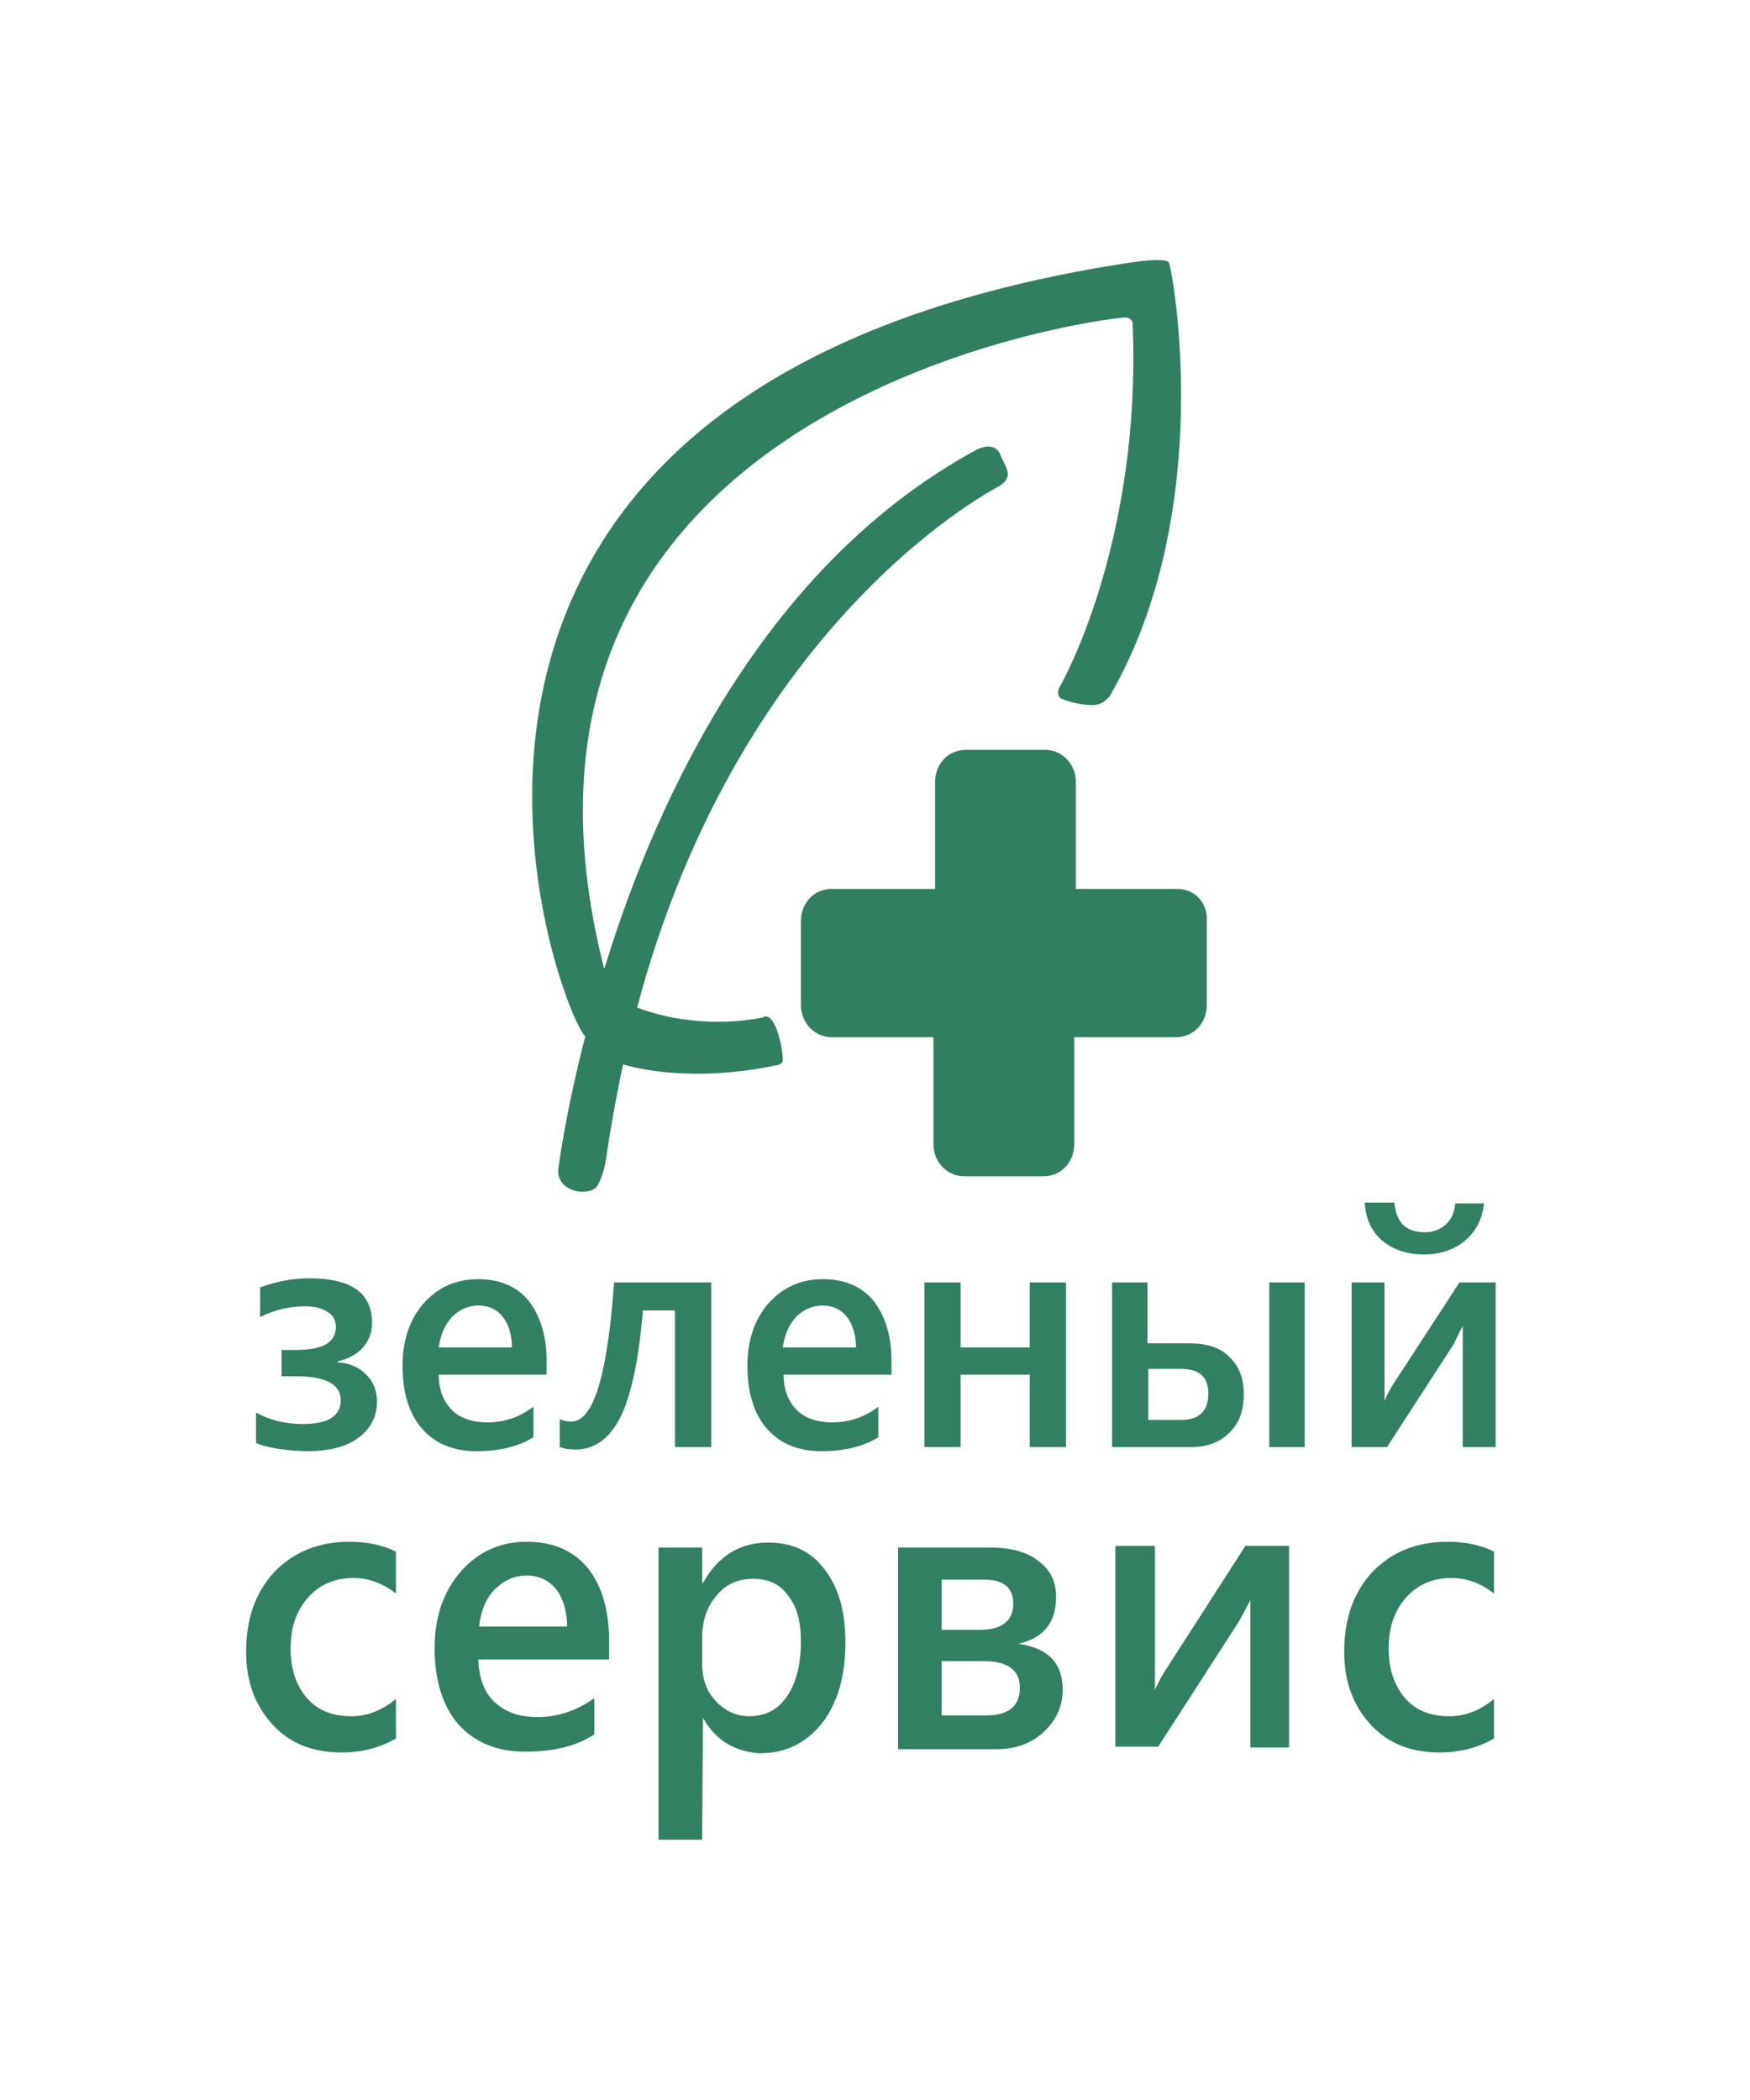
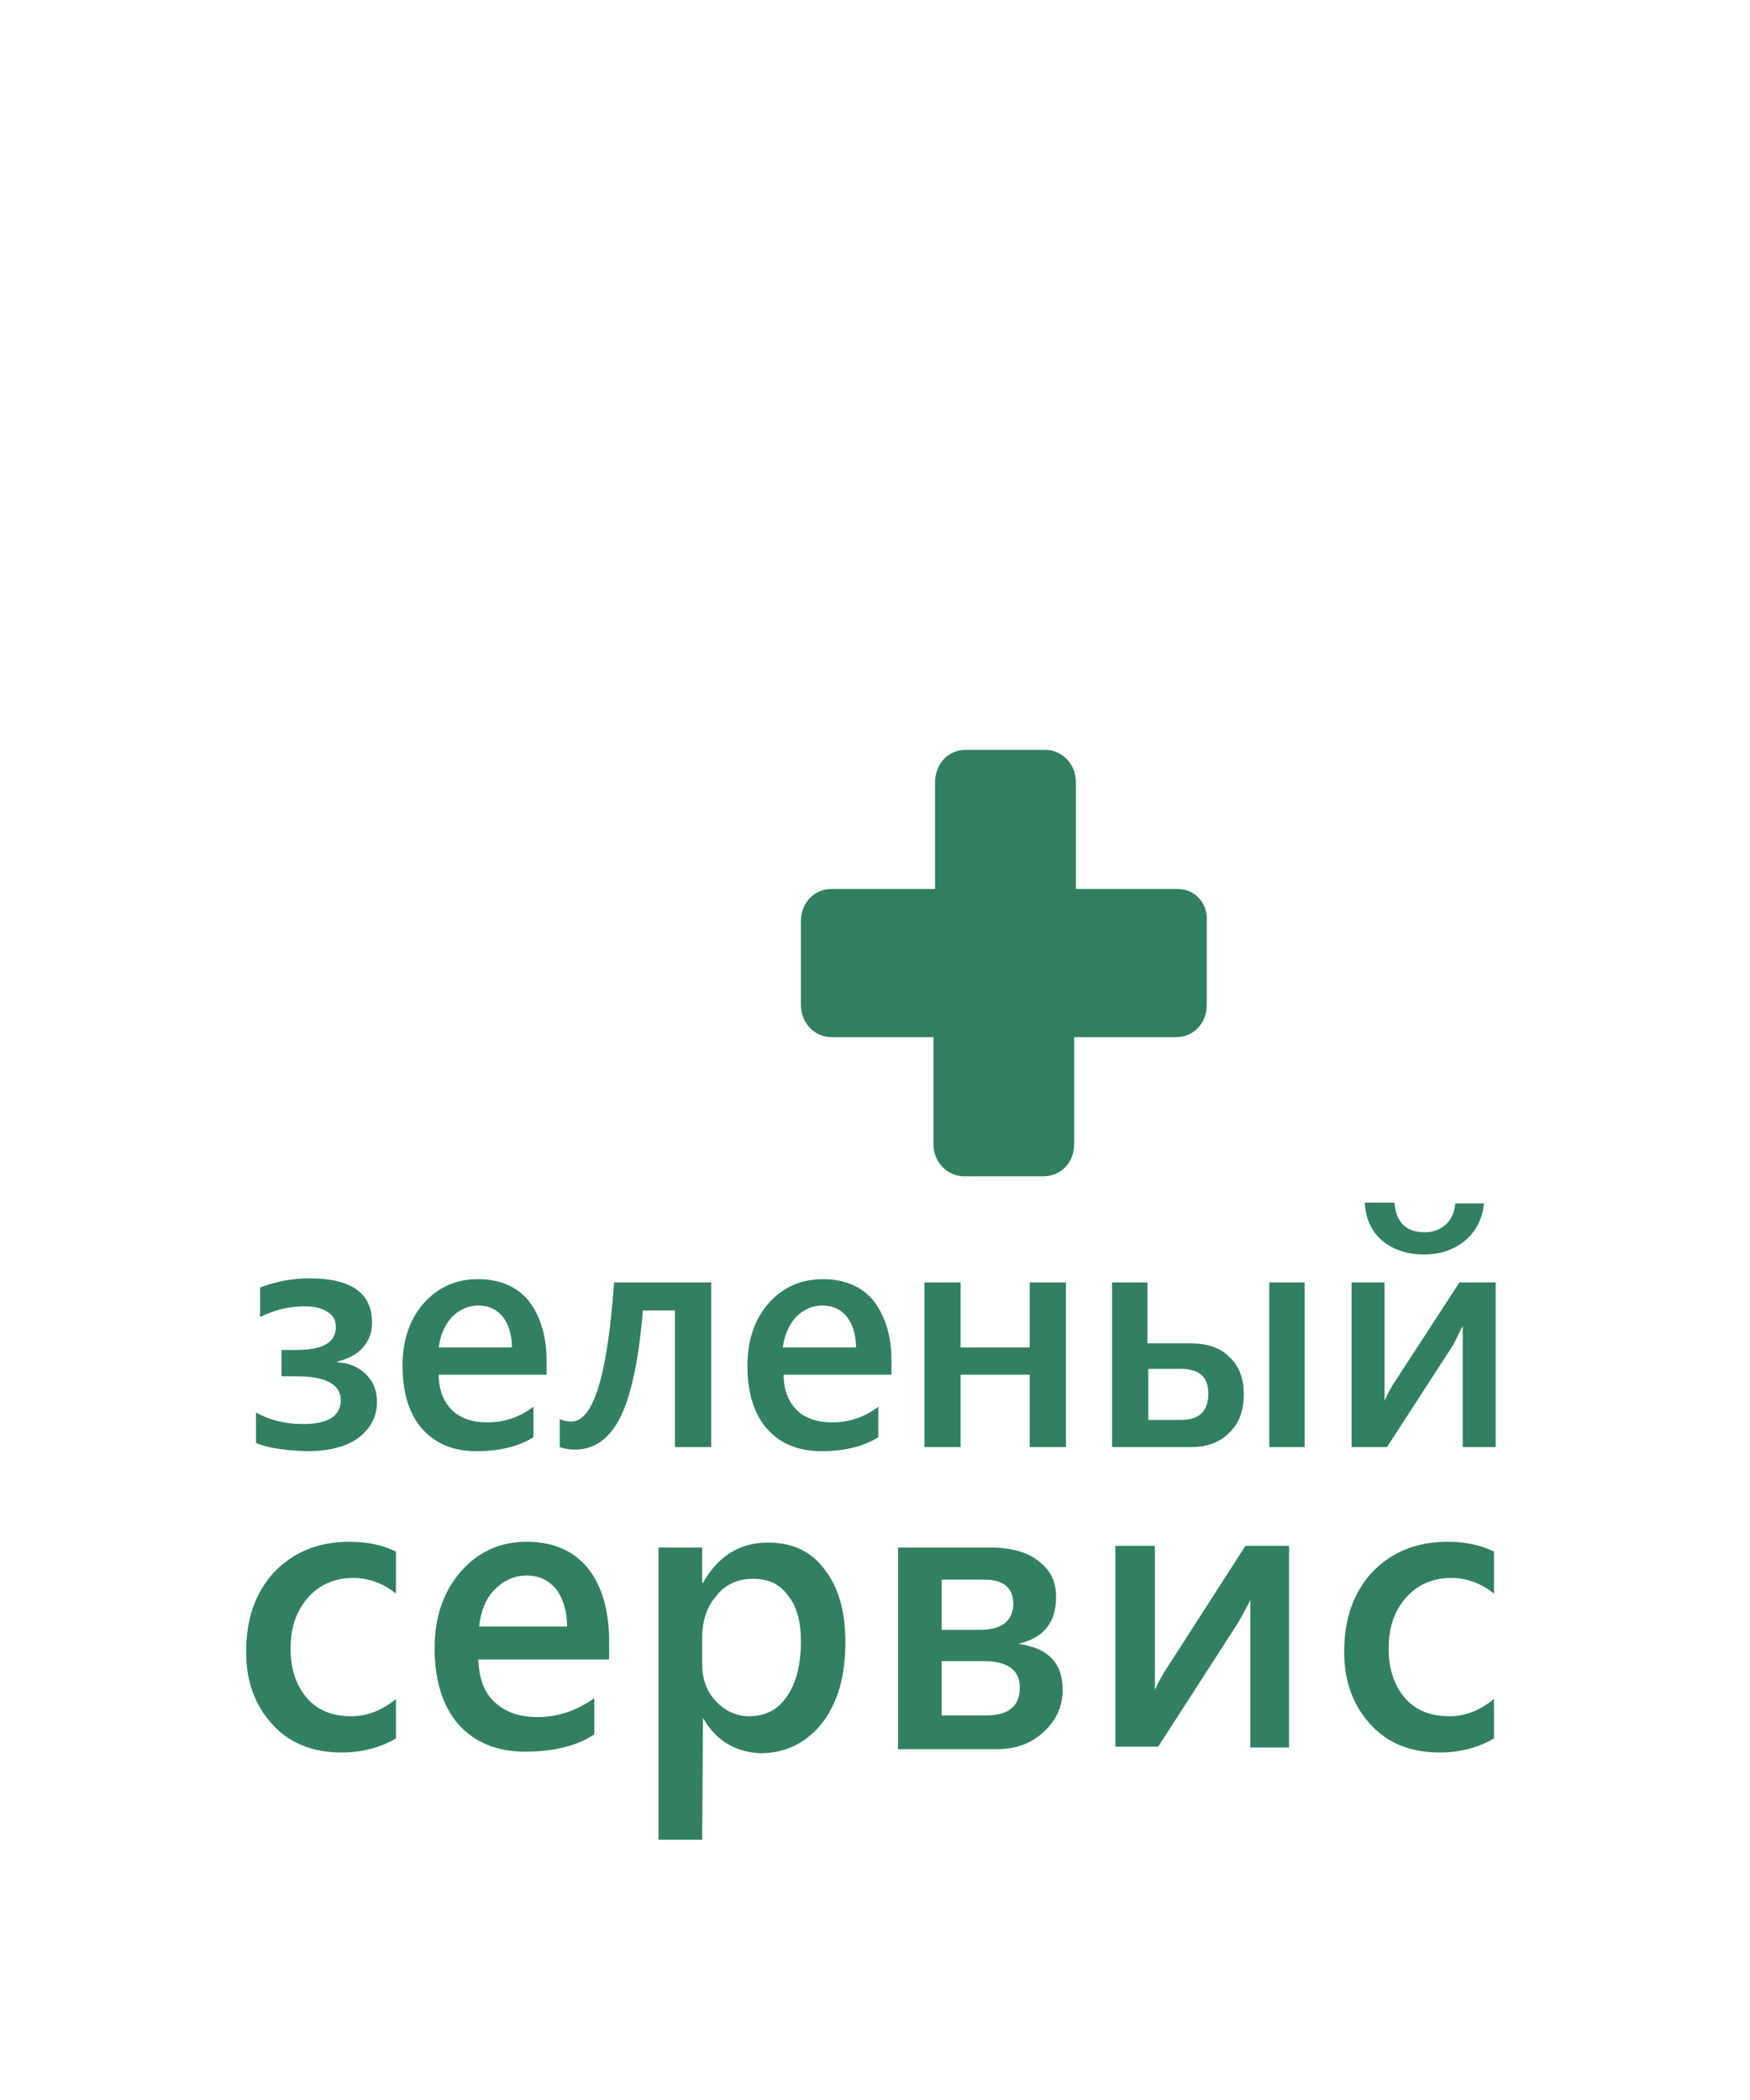
<svg xmlns="http://www.w3.org/2000/svg" xmlns:xlink="http://www.w3.org/1999/xlink" version="1.1" id="Слой_1" x="0px" y="0px" viewBox="0 0 212.6 255.1" style="enable-background:new 0 0 212.6 255.1;" xml:space="preserve">
  <style type="text/css"> .st0{fill:#FFFFFF;} .st1{clip-path:url(#SVGID_2_);} .st2{fill:#307F5F;} .st3{fill:#318061;} </style>
  <g>
    <rect class="st0" width="212.6" height="255.1" />
    <g>
      <defs>
        <rect id="SVGID_1_" width="212.6" height="255.1" />
      </defs>
      <clipPath id="SVGID_2_">
        <use xlink:href="#SVGID_1_" style="overflow:visible;" />
      </clipPath>
      <g class="st1">
        <g>
          <path class="st2" d="M143.1,108h-12.4v-13c0-2.2-1.7-3.9-3.7-3.9h-9.7c-2.1,0-3.7,1.7-3.7,3.9v13H101c-2.1,0-3.7,1.7-3.7,3.9 v10.2c0,2.2,1.7,3.9,3.7,3.9h12.4v13c0,2.2,1.7,3.9,3.7,3.9h9.7c2.1,0,3.7-1.7,3.7-3.9v-13h12.4c2.1,0,3.7-1.7,3.7-3.9V112 C146.8,109.8,145.2,108,143.1,108z" />
-           <path class="st2" d="M142,31.9c-0.4-0.7-4.7,0-4.7,0C37.9,47,68.5,124,71.1,125.9c-2.5,9.7-3.3,16.3-3.3,16.3 c0,2.8,4,3.2,4.8,1.8c0.8-1.4,1-3.1,1-3.1c0.6-4,1.3-7.9,2.1-11.6c0,0,7.3,2.5,18.7,0.1c0,0,0.7-0.1,0.7-0.6 c0-1.6-0.9-5.6-2.2-5.3c0,0-0.1,0-0.2,0.1c-0.9,0.2-7.9,1.6-15.3-1.2c12.7-47.7,44.1-63.4,44.1-63.4c1.7-1.2,0.7-2.1,0-3.8 c-0.7-1.7-2.8-0.6-2.8-0.6C93.2,68.4,80,96.4,73.6,117.1c0,0-0.2,0.6-0.2,0.6c-16.9-66.2,54.1-78.2,62.9-79.1 c1.3-0.2,1.3,0.7,1.3,0.7c1.1,26.4-8.5,43.6-8.9,44.2c-0.4,0.8,0,1.3,0.3,1.4c1.1,0.5,3.2,0.9,4.3,0.7c0.3-0.1,0.8-0.2,1.5-1 C147.9,62,142.4,32.6,142,31.9z" />
        </g>
        <g>
          <path class="st3" d="M31.1,175.3v-3.7c1.6,0.9,3.5,1.4,5.7,1.4c3.1,0,4.6-1,4.6-2.9s-1.8-2.9-5.4-2.9h-1.8v-3.2h1.8 c3.2,0,4.8-0.9,4.8-2.8c0-0.8-0.3-1.4-1-1.8c-0.7-0.5-1.6-0.7-2.8-0.7c-1.8,0-3.6,0.4-5.4,1.3v-3.6c2.2-0.8,4.1-1.1,6-1.1 c5.1,0,7.6,1.8,7.6,5.4c0,1.2-0.4,2.2-1.1,3c-0.7,0.8-1.8,1.4-3.1,1.7v0.1c1.5,0.1,2.6,0.6,3.5,1.5c0.9,0.9,1.3,2,1.3,3.3 c0,1.8-0.8,3.3-2.3,4.4c-1.5,1.1-3.6,1.6-6.3,1.6C34.5,176.2,32.5,175.9,31.1,175.3z" />
          <path class="st3" d="M66.3,167H53.3c0,1.9,0.6,3.3,1.6,4.3c1,1,2.5,1.5,4.3,1.5c2,0,3.9-0.6,5.6-1.9v3.7 c-1.7,1.1-4.1,1.7-6.9,1.7c-2.8,0-5-0.9-6.6-2.7c-1.6-1.8-2.4-4.4-2.4-7.7c0-3.1,0.9-5.7,2.6-7.6c1.8-2,4-2.9,6.6-2.9 c2.6,0,4.7,0.9,6.1,2.6c1.4,1.8,2.2,4.2,2.2,7.3V167z M62.2,163.8c0-1.6-0.4-2.9-1.1-3.8c-0.7-0.9-1.7-1.4-3-1.4 c-1.2,0-2.3,0.5-3.2,1.4c-0.9,1-1.4,2.2-1.6,3.7H62.2z" />
          <path class="st3" d="M86.3,175.8H82v-16.6h-3.9c-0.5,6.2-1.5,10.6-2.8,13.1c-1.3,2.5-3.1,3.8-5.4,3.8c-0.7,0-1.4-0.1-1.9-0.3 v-3.4c0.4,0.2,0.9,0.3,1.4,0.3c2.7,0,4.4-5.6,5.2-16.9h11.8V175.8z" />
          <path class="st3" d="M108.2,167H95.2c0,1.9,0.6,3.3,1.6,4.3c1,1,2.5,1.5,4.3,1.5c2,0,3.9-0.6,5.6-1.9v3.7 c-1.7,1.1-4.1,1.7-6.9,1.7c-2.8,0-5-0.9-6.6-2.7c-1.6-1.8-2.4-4.4-2.4-7.7c0-3.1,0.9-5.7,2.6-7.6c1.8-2,4-2.9,6.6-2.9 c2.6,0,4.7,0.9,6.1,2.6c1.4,1.8,2.2,4.2,2.2,7.3V167z M104,163.8c0-1.6-0.4-2.9-1.1-3.8c-0.7-0.9-1.7-1.4-3-1.4 c-1.2,0-2.3,0.5-3.2,1.4c-0.9,1-1.4,2.2-1.6,3.7H104z" />
          <path class="st3" d="M129.5,175.8h-4.4V167h-8.4v8.8h-4.4v-20h4.4v7.9h8.4v-7.9h4.4V175.8z" />
          <path class="st3" d="M135.1,175.8v-20h4.3v7.4h5.2c2,0,3.6,0.5,4.7,1.6c1.2,1.1,1.8,2.6,1.8,4.6c0,2-0.6,3.6-1.8,4.7 c-1.2,1.2-2.8,1.7-4.6,1.7H135.1z M139.5,166.4v6.1h4c2.2,0,3.3-1.1,3.3-3.2c0-2-1.1-3-3.3-3H139.5z M158.5,175.8h-4.3v-20h4.3 V175.8z" />
          <path class="st3" d="M181.6,175.8h-3.9v-14.7c-0.3,0.5-0.6,1.2-1.1,2.2l-8.1,12.5h-4.3v-20h4v14.4c0.1-0.3,0.4-0.9,0.9-1.8 l8.2-12.6h4.4V175.8z M180.3,146.1c-0.2,2-1,3.5-2.3,4.6c-1.3,1.1-3,1.7-5,1.7c-2.1,0-3.8-0.6-5.1-1.7c-1.3-1.1-2-2.7-2.1-4.6 h3.6c0.2,2.4,1.4,3.6,3.7,3.6c1,0,1.8-0.3,2.5-0.9s1.1-1.5,1.2-2.6H180.3z" />
          <path class="st3" d="M48.1,211.2c-1.9,1.1-4.1,1.7-6.6,1.7c-3.5,0-6.3-1.1-8.4-3.4c-2.1-2.3-3.2-5.2-3.2-8.8 c0-4,1.1-7.2,3.4-9.7c2.3-2.4,5.3-3.7,9.2-3.7c2.1,0,4,0.4,5.6,1.2v5.1c-1.6-1.3-3.4-1.9-5.2-1.9c-2.2,0-4.1,0.8-5.5,2.4 c-1.4,1.6-2.1,3.6-2.1,6.2c0,2.5,0.7,4.5,2,6c1.3,1.5,3.1,2.2,5.4,2.2c1.9,0,3.7-0.7,5.4-2.1V211.2z" />
          <path class="st3" d="M74,201.6H58.1c0.1,2.3,0.7,4,2,5.2c1.3,1.2,3,1.8,5.2,1.8c2.5,0,4.8-0.8,6.9-2.3v4.4 c-2.1,1.4-4.9,2.1-8.4,2.1c-3.4,0-6.1-1.1-8.1-3.3c-1.9-2.2-2.9-5.3-2.9-9.3c0-3.8,1.1-6.9,3.2-9.3c2.1-2.4,4.8-3.6,8-3.6 c3.2,0,5.7,1.1,7.4,3.2c1.7,2.1,2.6,5.1,2.6,8.9V201.6z M68.9,197.7c0-2-0.5-3.5-1.3-4.6c-0.9-1.1-2.1-1.7-3.6-1.7 c-1.5,0-2.8,0.6-3.9,1.7s-1.7,2.7-1.9,4.5H68.9z" />
          <path class="st3" d="M85.4,208.7L85.4,208.7l-0.1,14.8H80V188h5.3v4.3h0.1c1.8-3.2,4.4-4.9,7.9-4.9c3,0,5.3,1.1,6.9,3.3 c1.7,2.2,2.5,5.1,2.5,8.8c0,4.1-0.9,7.3-2.8,9.8c-1.9,2.4-4.4,3.7-7.6,3.7C89.3,212.8,87,211.5,85.4,208.7z M85.3,199.1v3 c0,1.8,0.5,3.3,1.6,4.5c1.1,1.2,2.5,1.9,4.1,1.9c2,0,3.5-0.8,4.6-2.4s1.7-3.8,1.7-6.7c0-2.4-0.5-4.3-1.6-5.6c-1-1.4-2.4-2-4.2-2 c-1.9,0-3.4,0.7-4.5,2.1C85.8,195.3,85.3,197,85.3,199.1z" />
          <path class="st3" d="M109.1,212.3V188h11.1c2.5,0,4.5,0.5,5.9,1.6c1.5,1.1,2.2,2.5,2.2,4.4c0,3.1-1.5,5-4.6,5.7 c3.6,0.5,5.4,2.3,5.4,5.6c0,2-0.8,3.7-2.3,5.1s-3.4,2.1-5.7,2.1H109.1z M114.4,191.9v6.1h4.7c2.6,0,4-1.1,4-3.2 c0-1.9-1.2-2.9-3.5-2.9H114.4z M114.4,201.8v6.6h5.4c2.7,0,4.1-1.1,4.1-3.4c0-2.1-1.5-3.2-4.4-3.2H114.4z" />
          <path class="st3" d="M181.5,211.2c-1.9,1.1-4.1,1.7-6.6,1.7c-3.5,0-6.3-1.1-8.4-3.4c-2.1-2.3-3.2-5.2-3.2-8.8 c0-4,1.1-7.2,3.4-9.7c2.3-2.4,5.3-3.7,9.2-3.7c2.1,0,4,0.4,5.6,1.2v5.1c-1.6-1.3-3.4-1.9-5.2-1.9c-2.2,0-4.1,0.8-5.5,2.4 c-1.4,1.6-2.1,3.6-2.1,6.2c0,2.5,0.7,4.5,2,6c1.3,1.5,3.1,2.2,5.4,2.2c1.9,0,3.7-0.7,5.4-2.1V211.2z" />
          <path class="st3" d="M156.7,212.3h-4.8v-17.9c-0.3,0.6-0.8,1.5-1.4,2.6l-9.8,15.2h-5.2v-24.4h4.8v17.5c0.2-0.4,0.5-1.1,1.1-2.1 l9.9-15.4h5.3V212.3z" />
        </g>
      </g>
    </g>
  </g>
</svg>